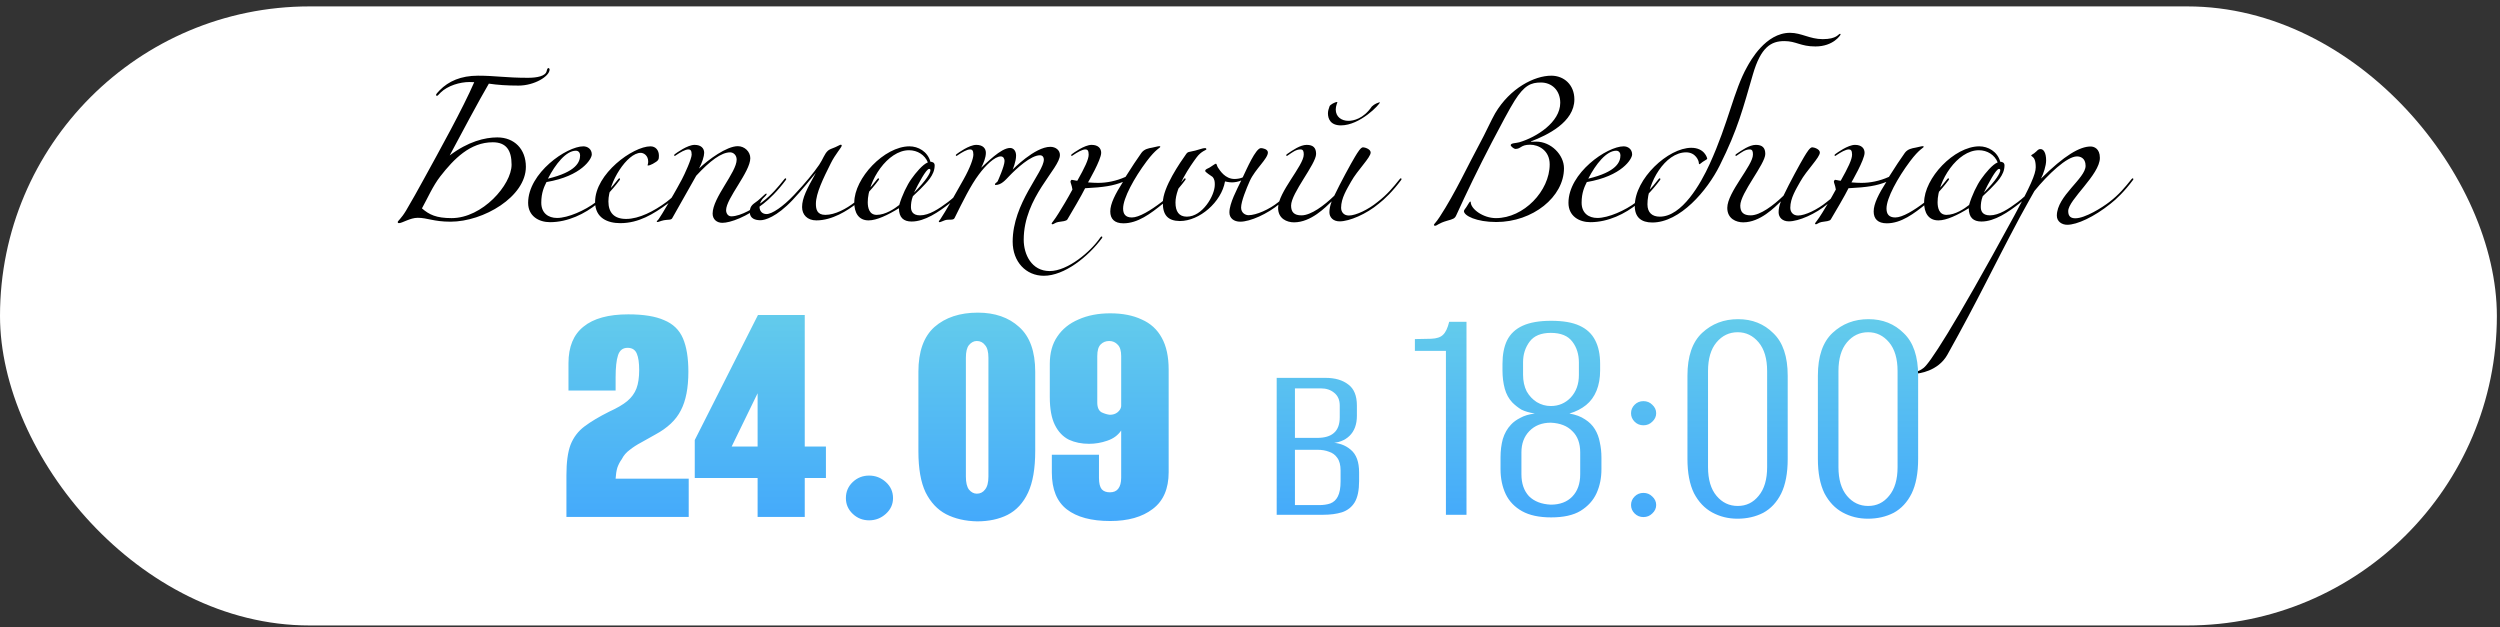
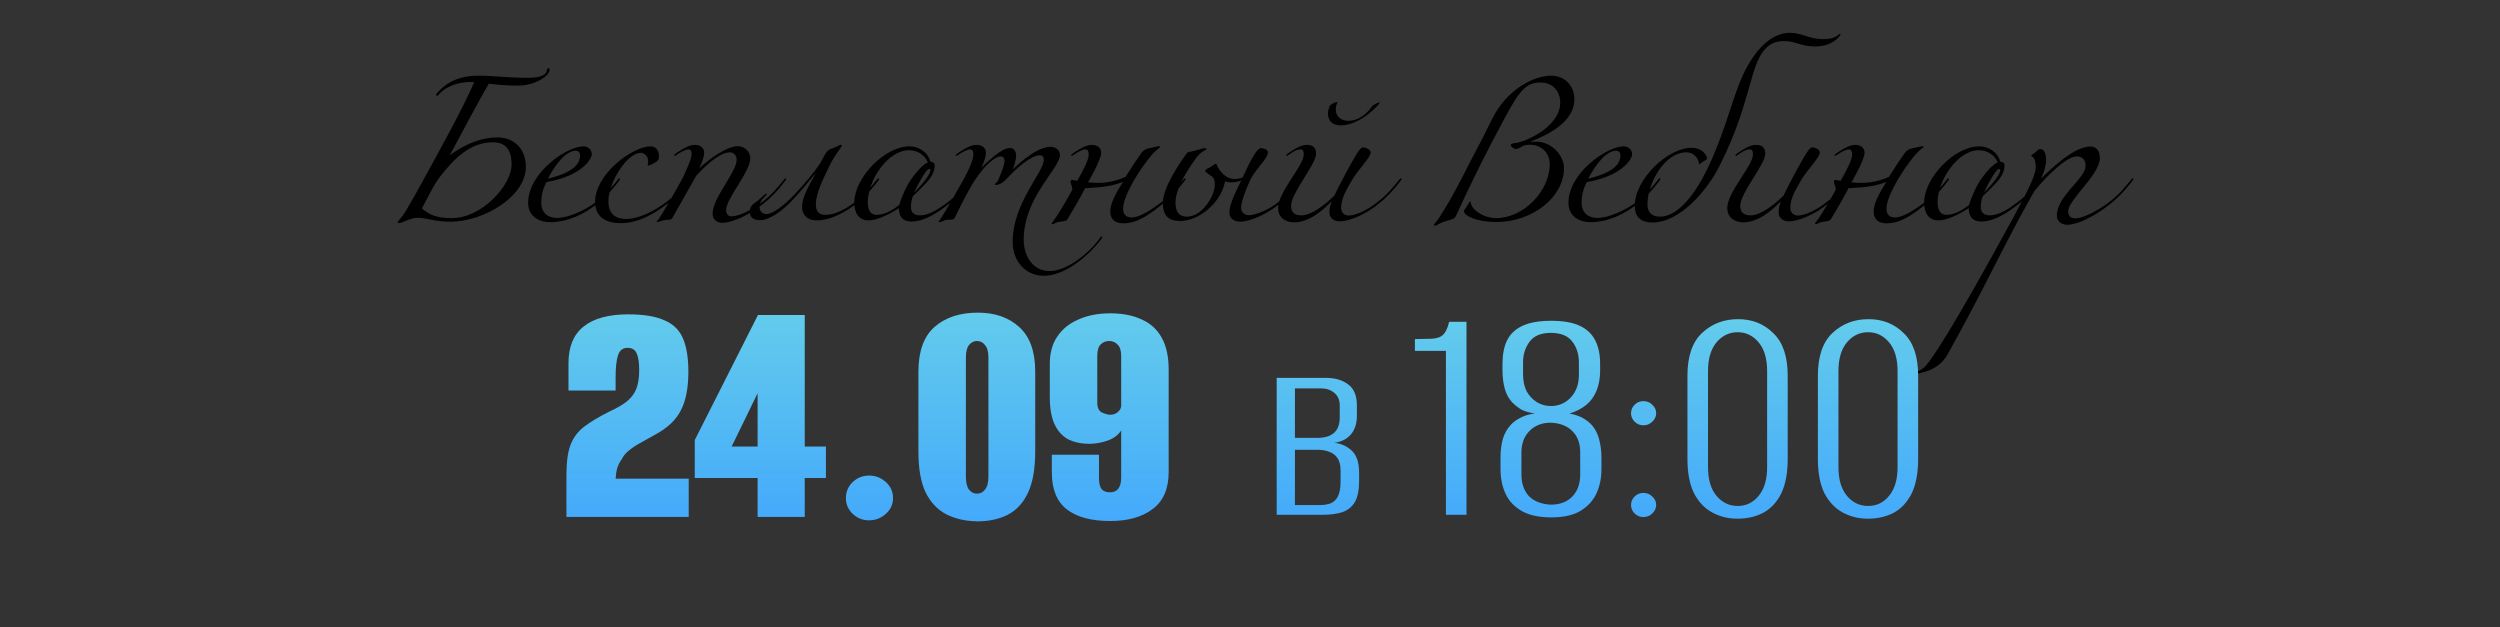
<svg xmlns="http://www.w3.org/2000/svg" width="618" height="155" viewBox="0 0 618 155" fill="none">
  <rect x="0" y="0" width="618" height="155" fill="#333333" stroke="none" />
-   <rect y="1.584" width="617.226" height="153.031" rx="76.516" fill="white" />
  <path d="M104.303 51.51C106.109 53.076 107.836 53.919 111.65 53.919C119.238 53.919 126.464 45.689 126.464 40.711C126.464 37.097 125.099 35.17 121.807 35.17C116.227 35.17 112.212 39.265 108.839 43.601C106.993 45.97 105.668 49.061 104.303 51.51ZM103.259 53.839C101.372 53.839 99.445 55.163 98.602 55.163C98.481 55.163 98.321 55.123 98.321 54.883C98.321 54.602 99.164 54.08 100.368 52.072C101.693 49.864 103.42 46.733 104.744 44.324C108.558 37.378 114.46 26.739 117.23 20.316C117.23 20.316 116.467 20.276 116.066 20.276C113.697 20.276 110.686 21.159 108.92 22.885C108.438 23.367 108.197 23.688 108.037 23.688C107.876 23.688 107.796 23.608 107.796 23.447C107.796 23.287 108.117 22.885 108.679 22.323C110.887 20.075 113.938 18.71 118.154 18.71C122.49 18.71 124.979 19.232 130.519 19.232C132.727 19.232 134.895 18.83 135.136 17.546C135.176 17.305 135.337 16.823 135.537 16.823C135.778 16.823 135.859 17.064 135.859 17.184C135.859 18.87 132.085 21.159 128.19 21.159C125.34 21.159 123.011 20.998 120.844 20.677C118.676 24.33 113.296 34.407 111.168 38.422C115.745 34.969 119.88 33.966 122.931 33.966C127.147 33.966 129.997 36.856 129.997 41.232C129.997 48.62 119.519 54.802 111.369 54.802C107.193 54.802 105.668 53.839 103.259 53.839ZM135.451 44.163C142.477 42.477 143.4 40.028 143.4 38.382C143.4 37.86 143.079 37.258 142.356 37.258C139.947 37.258 137.298 40.55 135.451 44.163ZM135.973 54.923C133.162 54.923 130.553 53.397 130.553 50.145C130.553 42.758 140.068 36.174 144.203 36.174C145.247 36.174 146.291 36.856 146.291 38.181C146.291 39.265 143.801 43.521 135.09 45.006C134.527 46.13 133.805 47.616 133.805 50.105C133.805 52.674 135.531 53.879 137.699 53.879C140.389 53.879 144.604 52.032 147.334 49.944C149.743 48.098 151.189 46.331 152.794 44.324C152.955 44.083 153.035 44.083 153.116 44.083C153.196 44.083 153.276 44.163 153.276 44.243C153.276 44.324 153.276 44.324 153.196 44.484C151.189 47.214 149.021 49.302 147.656 50.346C144.604 52.835 140.389 54.923 135.973 54.923ZM165.053 50.346C161.52 52.915 157.907 55.163 153.33 55.163C150.279 55.163 147.107 53.959 147.107 49.904C147.107 42.959 156.461 36.174 160.797 36.174C162.082 36.174 162.885 37.137 162.885 38.502C162.885 39.466 162.805 39.707 161.359 40.51C160.878 40.751 160.476 40.911 160.235 40.911C160.155 40.911 160.075 40.911 160.075 40.831C160.075 40.751 160.235 40.51 160.235 39.948C160.235 38.422 159.111 37.78 158.388 37.78C155.016 37.78 150.399 45.087 150.399 49.784C150.399 52.554 151.804 54.12 154.775 54.12C157.987 54.12 161.68 52.193 164.732 49.944C167.141 48.098 168.586 46.331 170.192 44.324C170.352 44.083 170.433 44.083 170.513 44.083C170.593 44.083 170.673 44.163 170.673 44.243C170.673 44.324 170.673 44.324 170.593 44.484C168.586 47.214 166.418 49.302 165.053 50.346ZM174.072 37.78C174.072 38.583 173.59 40.229 172.787 41.674C175.116 39.426 179.653 36.134 182.383 36.134C184.069 36.134 185.474 37.499 185.474 39.105C185.474 42.477 179.492 49.061 179.492 51.952C179.492 52.755 179.974 53.477 180.777 53.477C183.186 53.477 186.638 51.309 188.405 49.944C190.814 48.098 192.259 46.331 193.865 44.324C194.025 44.083 194.106 44.083 194.186 44.083C194.266 44.083 194.347 44.163 194.347 44.243C194.347 44.324 194.347 44.324 194.266 44.484C192.259 47.214 190.091 49.302 188.726 50.346C184.631 53.638 180.496 55.083 178.569 55.083C177.204 55.083 176.16 54.24 176.16 52.795C176.16 48.86 182.102 42.597 182.102 39.466C182.102 38.302 181.259 37.659 180.496 37.659C178.328 37.659 175.517 39.747 172.105 43.441L166.163 53.959C165.882 54.441 165.159 54.24 164.116 54.441C163.192 54.642 162.831 54.883 162.51 54.883C162.429 54.883 162.349 54.842 162.349 54.722C162.349 54.602 162.55 54.561 162.831 54.16C163.313 53.477 164.076 52.193 164.878 50.828C166.003 48.901 166.806 47.616 168.572 44.324C169.214 43.119 170.981 39.265 170.981 38.221C170.981 37.178 170.66 36.937 170.178 36.937C169.375 36.937 168.171 37.659 167.207 38.302C166.966 38.462 166.886 38.542 166.806 38.542C166.725 38.542 166.645 38.462 166.645 38.382C166.645 38.302 166.645 38.221 166.886 38.061C167.207 37.82 169.937 35.812 171.703 35.812C173.309 35.812 174.072 36.656 174.072 37.78ZM195.948 49.422C191.933 53.678 189.042 54.441 187.999 54.441C186.714 54.441 185.349 54.039 185.349 52.434C185.349 50.667 186.393 50.386 187.356 49.583C188.601 48.539 189.163 47.857 189.404 47.857C189.444 47.857 189.524 47.897 189.524 47.977C189.524 48.057 189.404 48.258 189.203 48.459C188.239 49.302 187.758 50.185 187.758 51.149C187.758 52.193 188.44 52.915 189.484 52.915C190.849 52.915 193.539 51.109 196.309 48.178C199.119 45.207 201.167 42.678 202.492 40.751C203.455 39.346 203.776 38.061 204.66 37.258C204.941 36.977 205.663 36.696 206.506 36.375C207.109 36.134 207.631 35.772 207.831 35.772C207.992 35.772 208.072 35.812 208.072 36.013C208.072 36.415 206.466 38.141 205.382 40.349C203.536 44.043 201.689 47.776 201.689 50.386C201.689 51.791 202.01 53.116 204.017 53.116C206.426 53.116 209.196 51.631 211.364 49.944C213.773 48.098 215.218 46.331 216.824 44.324C216.985 44.083 217.065 44.083 217.145 44.083C217.226 44.083 217.306 44.163 217.306 44.243C217.306 44.324 217.306 44.324 217.226 44.484C215.218 47.214 213.05 49.302 211.685 50.346C209.517 52.032 205.744 54.481 201.809 54.481C199.561 54.481 198.276 53.076 198.276 51.189C198.276 48.981 199.441 46.733 201.689 42.718C200.525 44.123 198.076 47.174 195.948 49.422ZM234.662 50.346C232.092 52.353 228.64 54.762 225.348 54.762C223.381 54.762 222.216 53.798 222.216 51.47C219.486 53.156 216.716 54.481 214.709 54.481C212.22 54.481 211.176 52.554 211.176 50.065C211.176 44.043 218.603 36.174 224.826 36.174C226.954 36.174 229.282 37.418 230.005 39.988C230.406 39.988 231.049 40.148 231.049 40.871C231.049 43.36 229.041 45.127 227.516 46.733C227.034 47.214 226.311 47.857 225.669 48.499C225.267 49.543 225.187 50.506 225.187 51.149C225.187 51.952 225.428 53.236 227.435 53.236C229.684 53.236 232.092 51.631 234.341 49.944C236.75 48.098 238.195 46.331 239.801 44.324C239.961 44.083 240.042 44.083 240.122 44.083C240.202 44.083 240.283 44.163 240.283 44.243C240.283 44.324 240.283 44.324 240.202 44.484C238.195 47.214 236.027 49.302 234.662 50.346ZM224.705 37.137C219.406 37.137 214.508 44.685 214.508 49.984C214.508 51.349 214.869 53.116 216.716 53.116C218.884 53.116 221.132 51.59 222.297 50.667C222.939 48.419 224.224 45.689 225.348 44.163C226.311 42.798 228.078 40.63 229.362 40.148C228.64 38.302 226.793 37.137 224.705 37.137ZM225.95 47.616C229.081 44.484 230.005 42.718 230.005 42.075C230.005 41.835 229.844 41.754 229.684 41.754C228.961 41.754 227.034 45.368 225.95 47.616ZM243.707 37.78C243.707 38.944 243.145 40.349 242.543 41.473C243.747 40.429 247.401 36.575 249.689 36.575C250.572 36.575 251.175 37.338 251.175 38.462C251.175 39.988 250.332 41.915 250.332 41.915C250.332 41.915 255.792 36.294 259.646 36.294C260.93 36.294 262.014 37.097 262.014 38.302C262.014 41.674 253.062 48.74 253.062 59.258C253.062 62.872 254.989 67.007 259.485 67.007C263.941 67.007 269.602 62.229 272.011 58.697C272.172 58.456 272.252 58.456 272.332 58.456C272.413 58.456 272.493 58.536 272.493 58.616C272.493 58.697 272.493 58.697 272.413 58.857C268.96 63.514 263.098 68.171 258.04 68.171C253.624 68.171 250.332 64.719 250.332 59.74C250.332 50.185 258.04 42.597 258.04 39.426C258.04 38.864 257.719 38.382 257.076 38.382C254.828 38.382 251.255 41.674 249.448 43.561C248.525 44.525 247.521 45.729 246.076 45.729C245.996 45.729 245.956 45.689 245.956 45.608C245.956 45.167 246.518 45.167 246.678 44.685C246.678 44.685 248.324 41.072 248.324 39.787C248.324 39.305 248.083 38.663 247.401 38.663C245.875 38.663 243.587 40.951 241.981 43.119C239.974 45.769 237.966 49.864 235.959 53.919C235.638 54.561 234.514 54.12 233.59 54.441C232.827 54.722 232.466 54.923 232.265 54.923C232.145 54.923 232.065 54.802 232.065 54.722C232.065 54.642 232.225 54.521 232.426 54.24C233.55 52.594 236.601 47.255 238.207 44.324C239.853 41.393 240.616 39.145 240.616 38.221C240.616 37.178 240.295 36.937 239.813 36.937C239.01 36.937 237.806 37.659 236.842 38.302C236.601 38.462 236.521 38.542 236.441 38.542C236.36 38.542 236.28 38.462 236.28 38.382C236.28 38.302 236.28 38.221 236.521 38.061C236.842 37.82 239.572 35.812 241.339 35.812C242.944 35.812 243.707 36.656 243.707 37.78ZM272.212 37.78C272.212 39.506 268.96 45.087 268.96 45.087C269.964 45.167 270.686 45.207 271.449 45.207C273.577 45.207 275.905 44.765 278.234 43.721C279.318 41.955 281.566 38.583 282.168 37.78C282.851 36.856 283.895 36.656 284.818 36.495C285.501 36.375 286.223 36.134 286.625 36.134C286.785 36.134 286.825 36.214 286.825 36.294C286.825 36.535 285.741 36.816 283.453 39.867C280.362 44.003 277.632 48.981 277.632 51.55C277.632 52.875 278.194 53.758 279.8 53.758C281.566 53.758 284.417 52.032 287.147 49.944C289.555 48.098 291.001 46.331 292.607 44.324C292.767 44.083 292.848 44.083 292.928 44.083C293.008 44.083 293.088 44.163 293.088 44.243C293.088 44.324 293.088 44.324 293.008 44.484C291.001 47.214 288.833 49.302 287.468 50.346C284.417 52.835 281.245 55.204 277.712 55.204C275.464 55.204 274.46 54.08 274.46 52.273C274.46 50.346 275.705 47.937 277.592 44.966C275.143 45.93 272.934 46.291 268.237 46.532C267.515 48.057 264.664 52.915 263.861 54.24C263.58 54.682 262.617 54.722 261.573 54.883C260.89 55.003 260.449 55.444 260.208 55.444C260.047 55.444 259.967 55.404 259.967 55.244C259.967 55.083 260.609 54.481 261.733 52.634C262.496 51.43 263.941 49.021 265.106 46.853C264.945 45.729 264.624 45.247 264.624 44.886C264.624 44.685 264.865 44.444 264.905 44.444C265.186 44.444 265.748 44.645 266.31 44.685C268.117 41.473 269.12 39.426 269.12 38.221C269.12 37.178 268.799 36.937 268.318 36.937C267.515 36.937 266.31 37.659 265.347 38.302C265.106 38.462 265.025 38.542 264.945 38.542C264.865 38.542 264.785 38.462 264.785 38.382C264.785 38.302 264.785 38.221 265.025 38.061C265.347 37.82 268.077 35.812 269.843 35.812C271.449 35.812 272.212 36.656 272.212 37.78ZM311.698 36.615C312.14 36.615 313.424 36.856 313.424 37.7C313.424 39.225 310.293 41.794 308.968 44.685C308.125 46.572 306.8 49.784 306.8 51.309C306.8 52.634 307.844 53.196 308.647 53.196C310.493 53.196 313.786 51.791 316.034 49.944C318.443 48.098 319.888 46.331 321.494 44.324C321.654 44.083 321.735 44.083 321.815 44.083C321.895 44.083 321.976 44.163 321.976 44.243C321.976 44.324 321.976 44.324 321.895 44.484C319.888 47.214 317.72 49.302 316.355 50.346C313.304 52.915 309.008 54.802 306.599 54.802C305.033 54.802 303.909 53.959 303.909 52.514C303.909 50.266 305.756 46.853 306.84 44.605C306.198 44.926 305.154 45.087 304.552 45.087C303.789 45.087 302.825 44.846 302.825 44.846C301.942 49.944 296.522 54.642 291.664 54.642C288.653 54.602 287.449 53.116 287.449 50.145C287.449 46.291 291.785 40.108 293.23 38.061C293.471 37.7 293.752 37.579 294.033 37.539C296.281 37.137 297.044 36.615 297.927 36.615C298.168 36.615 298.208 36.776 298.208 36.937C298.208 37.097 296.964 37.338 295.8 38.904C294.314 40.911 290.58 46.211 290.58 50.065C290.58 52.273 291.424 53.558 293.391 53.558C297.245 53.558 300.296 48.339 300.296 45.689C300.296 45.006 300.296 44.364 299.734 43.721C299.252 43.4 297.927 42.517 297.927 42.276C297.927 41.794 298.53 41.714 299.052 41.393C299.975 40.831 300.336 40.47 300.577 40.47C300.778 40.47 300.858 41.112 301.059 41.393C301.581 42.156 302.825 44.243 305.194 44.243C305.877 44.243 306.76 44.083 307.201 43.842C308.165 41.835 310.413 36.615 311.698 36.615ZM331.481 30.995C328.912 30.995 328.269 29.389 328.269 28.024C328.269 27.462 328.43 26.9 328.671 26.258C328.831 25.856 330.036 25.214 330.518 25.214C330.598 25.214 330.598 25.294 330.598 25.294C330.598 25.374 330.196 26.177 330.196 27.06C330.196 28.907 331.642 29.871 333.328 29.871C334.532 29.871 337.021 29.389 339.109 26.338C339.27 26.177 339.751 25.776 340.313 25.535C340.715 25.374 340.956 25.294 341.036 25.294H341.116C341.116 25.776 336.218 30.995 331.481 30.995ZM340.835 50.346C337.784 52.915 333.569 54.722 331.16 54.722C329.554 54.722 328.631 53.718 328.631 52.474C328.631 51.671 328.791 50.828 329.193 49.784C327.667 51.229 324.094 54.963 319.879 54.963C318.152 54.963 315.944 54.08 315.944 51.39C315.944 47.535 322.287 40.911 322.287 38.221C322.287 37.499 322.207 36.937 321.484 36.937C320.36 36.937 319.477 37.659 318.514 38.302C318.273 38.462 318.192 38.542 318.112 38.542C318.032 38.542 317.951 38.462 317.951 38.382C317.951 38.302 317.951 38.221 318.192 38.061C319.477 37.178 321.404 35.812 323.01 35.812C324.616 35.812 325.339 36.535 325.339 38.061C325.339 40.55 319.156 47.736 319.156 50.828C319.156 52.434 319.919 53.236 321.725 53.236C324.094 53.236 327.346 50.788 329.835 48.379C331.321 45.247 333.97 40.389 334.934 38.783C335.656 37.579 336.379 36.415 336.941 36.415C337.383 36.415 338.828 36.856 338.828 37.7C338.828 38.944 335.576 42.035 333.97 44.926C332.967 46.733 331.521 48.981 331.521 51.349C331.521 52.393 332.164 53.277 333.448 53.277C335.175 53.277 338.266 51.791 340.514 49.944C342.923 48.098 344.368 46.331 345.974 44.324C346.135 44.083 346.215 44.083 346.295 44.083C346.376 44.083 346.456 44.163 346.456 44.243C346.456 44.324 346.456 44.324 346.376 44.484C344.368 47.214 342.2 49.302 340.835 50.346ZM368.79 35.17C365.418 41.634 362.487 47.736 359.998 53.196C359.637 54.039 359.195 54.16 357.75 54.561C355.502 55.204 355.261 55.806 354.739 55.806C354.538 55.806 354.458 55.685 354.458 55.605C354.458 55.364 354.98 55.043 355.903 53.598C359.757 47.696 362.849 40.911 365.98 35.13C366.863 33.564 368.831 29.309 369.593 28.024C373.287 21.761 379.309 18.71 383.484 18.71C386.616 18.71 389.185 20.958 389.185 24.571C389.185 30.192 382.521 33.404 378.426 34.969L378.466 35.05C378.466 35.05 379.389 35.01 379.751 35.01C383.404 35.01 386.616 38.261 386.616 41.594C386.616 48.66 378.908 54.883 369.874 54.883C364.976 54.883 361.885 53.317 361.885 52.193C361.885 51.992 362.126 51.671 362.487 51.189C362.808 50.747 363.25 49.824 363.451 49.824C363.491 49.824 363.571 49.864 363.571 49.984C363.571 51.631 366.582 53.919 369.794 53.919C376.659 53.919 383.083 47.214 383.083 40.63C383.083 37.137 380.273 35.772 378.265 35.772C375.856 35.772 376.057 36.816 374.572 36.816C374.291 36.816 373.448 36.174 373.448 35.893C373.448 35.331 374.772 35.411 375.575 35.17C379.791 33.926 385.692 30.232 385.692 25.414C385.692 22.323 383.605 20.396 380.915 20.396C378.466 20.396 376.82 21.078 374.411 24.892C373.166 26.86 370.918 31.115 368.79 35.17ZM392.622 44.163C399.648 42.477 400.571 40.028 400.571 38.382C400.571 37.86 400.25 37.258 399.528 37.258C397.119 37.258 394.469 40.55 392.622 44.163ZM393.144 54.923C390.334 54.923 387.724 53.397 387.724 50.145C387.724 42.758 397.239 36.174 401.374 36.174C402.418 36.174 403.462 36.856 403.462 38.181C403.462 39.265 400.973 43.521 392.261 45.006C391.699 46.13 390.976 47.616 390.976 50.105C390.976 52.674 392.703 53.879 394.87 53.879C397.56 53.879 401.776 52.032 404.506 49.944C406.915 48.098 408.36 46.331 409.966 44.324C410.126 44.083 410.207 44.083 410.287 44.083C410.367 44.083 410.448 44.163 410.448 44.243C410.448 44.324 410.448 44.324 410.367 44.484C408.36 47.214 406.192 49.302 404.827 50.346C401.776 52.835 397.56 54.923 393.144 54.923ZM431.9 16.502C432.663 15.137 436.436 8.111 442.499 8.111C445.309 8.111 447.397 9.677 450.568 9.677C454.141 9.677 454.422 8.352 454.864 8.352C454.944 8.352 454.984 8.432 454.984 8.553C454.984 8.633 453.258 11.483 448.762 11.483C445.068 11.483 444.024 10.158 441.093 10.158C437.801 10.158 435.272 11.644 433.305 18.429C430.896 26.659 429.651 31.838 425.115 40.911C422.023 47.134 415.279 55.003 408.454 55.003C405.724 55.003 404.118 53.718 404.118 50.908C404.118 44.163 412.388 36.535 418.089 36.535C421.381 36.535 422.023 39.065 422.023 39.225C422.023 39.386 421.622 39.546 421.14 39.867C420.819 40.028 420.257 40.59 420.096 40.59C420.016 40.59 419.936 40.51 419.936 40.189C419.936 39.787 419.213 37.659 416.804 37.659C411.585 37.659 407.249 45.207 407.249 50.506C407.249 52.594 408.454 53.558 410.3 53.558C415.801 53.558 420.418 45.408 422.626 40.55C427.323 30.272 428.568 22.403 431.9 16.502ZM451.875 50.346C448.824 52.915 444.609 54.722 442.2 54.722C440.594 54.722 439.671 53.718 439.671 52.474C439.671 51.671 439.831 50.828 440.233 49.784C438.707 51.229 435.134 54.963 430.919 54.963C429.192 54.963 426.984 54.08 426.984 51.39C426.984 47.535 433.327 40.911 433.327 38.221C433.327 37.499 433.247 36.937 432.525 36.937C431.4 36.937 430.517 37.659 429.554 38.302C429.313 38.462 429.232 38.542 429.152 38.542C429.072 38.542 428.992 38.462 428.992 38.382C428.992 38.302 428.992 38.221 429.232 38.061C430.517 37.178 432.444 35.812 434.05 35.812C435.656 35.812 436.379 36.535 436.379 38.061C436.379 40.55 430.196 47.736 430.196 50.828C430.196 52.434 430.959 53.236 432.765 53.236C435.134 53.236 438.386 50.788 440.875 48.379C442.361 45.247 445.01 40.389 445.974 38.783C446.697 37.579 447.419 36.415 447.981 36.415C448.423 36.415 449.868 36.856 449.868 37.7C449.868 38.944 446.616 42.035 445.01 44.926C444.007 46.733 442.561 48.981 442.561 51.349C442.561 52.393 443.204 53.277 444.488 53.277C446.215 53.277 449.306 51.791 451.554 49.944C453.963 48.098 455.408 46.331 457.014 44.324C457.175 44.083 457.255 44.083 457.336 44.083C457.416 44.083 457.496 44.163 457.496 44.243C457.496 44.324 457.496 44.324 457.416 44.484C455.408 47.214 453.241 49.302 451.875 50.346ZM460.924 37.78C460.924 39.506 457.672 45.087 457.672 45.087C458.676 45.167 459.399 45.207 460.162 45.207C462.289 45.207 464.618 44.765 466.946 43.721C468.03 41.955 470.279 38.583 470.881 37.78C471.563 36.856 472.607 36.656 473.531 36.495C474.213 36.375 474.936 36.134 475.337 36.134C475.498 36.134 475.538 36.214 475.538 36.294C475.538 36.535 474.454 36.816 472.166 39.867C469.074 44.003 466.344 48.981 466.344 51.55C466.344 52.875 466.906 53.758 468.512 53.758C470.279 53.758 473.129 52.032 475.859 49.944C478.268 48.098 479.713 46.331 481.319 44.324C481.48 44.083 481.56 44.083 481.64 44.083C481.721 44.083 481.801 44.163 481.801 44.243C481.801 44.324 481.801 44.324 481.721 44.484C479.713 47.214 477.545 49.302 476.18 50.346C473.129 52.835 469.957 55.204 466.425 55.204C464.176 55.204 463.173 54.08 463.173 52.273C463.173 50.346 464.417 47.937 466.304 44.966C463.855 45.93 461.647 46.291 456.95 46.532C456.227 48.057 453.377 52.915 452.574 54.24C452.293 54.682 451.329 54.722 450.285 54.883C449.603 55.003 449.161 55.444 448.92 55.444C448.76 55.444 448.679 55.404 448.679 55.244C448.679 55.083 449.322 54.481 450.446 52.634C451.209 51.43 452.654 49.021 453.818 46.853C453.658 45.729 453.336 45.247 453.336 44.886C453.336 44.685 453.577 44.444 453.618 44.444C453.899 44.444 454.461 44.645 455.023 44.685C456.829 41.473 457.833 39.426 457.833 38.221C457.833 37.178 457.512 36.937 457.03 36.937C456.227 36.937 455.023 37.659 454.059 38.302C453.818 38.462 453.738 38.542 453.658 38.542C453.577 38.542 453.497 38.462 453.497 38.382C453.497 38.302 453.497 38.221 453.738 38.061C454.059 37.82 456.789 35.812 458.556 35.812C460.162 35.812 460.924 36.656 460.924 37.78ZM499.126 50.346C496.556 52.353 493.104 54.762 489.812 54.762C487.844 54.762 486.68 53.798 486.68 51.47C483.95 53.156 481.18 54.481 479.173 54.481C476.683 54.481 475.64 52.554 475.64 50.065C475.64 44.043 483.067 36.174 489.29 36.174C491.417 36.174 493.746 37.418 494.469 39.988C494.87 39.988 495.512 40.148 495.512 40.871C495.512 43.36 493.505 45.127 491.979 46.733C491.498 47.214 490.775 47.857 490.133 48.499C489.731 49.543 489.651 50.506 489.651 51.149C489.651 51.952 489.892 53.236 491.899 53.236C494.147 53.236 496.556 51.631 498.805 49.944C501.213 48.098 502.659 46.331 504.265 44.324C504.425 44.083 504.505 44.083 504.586 44.083C504.666 44.083 504.746 44.163 504.746 44.243C504.746 44.324 504.746 44.324 504.666 44.484C502.659 47.214 500.491 49.302 499.126 50.346ZM489.169 37.137C483.87 37.137 478.972 44.685 478.972 49.984C478.972 51.349 479.333 53.116 481.18 53.116C483.348 53.116 485.596 51.59 486.76 50.667C487.403 48.419 488.687 45.689 489.812 44.163C490.775 42.798 492.542 40.63 493.826 40.148C493.104 38.302 491.257 37.137 489.169 37.137ZM490.414 47.616C493.545 44.484 494.469 42.718 494.469 42.075C494.469 41.835 494.308 41.754 494.147 41.754C493.425 41.754 491.498 45.368 490.414 47.616ZM521.741 50.346C517.646 53.638 513.43 55.565 511.022 55.565C509.697 55.565 508.452 54.762 508.452 53.317C508.452 48.419 515.558 44.123 515.558 40.992C515.558 38.984 514.153 38.663 513.43 38.663C510.941 38.663 506.244 43.119 502.912 47.214C502.912 47.214 500.704 51.109 499.339 53.638C492.273 66.886 489.222 73.671 481.393 87.683C479.064 91.858 474.126 92.34 473.805 92.34C473.604 92.34 473.444 92.34 473.444 92.179C473.444 91.778 474.086 92.059 475.531 90.935C476.896 89.891 482.276 82.102 497.934 53.317C501.868 46.09 503.233 43.039 503.233 41.353C503.233 39.707 502.872 39.065 502.43 38.743C502.229 38.583 502.109 38.542 502.109 38.462C502.109 38.302 502.51 38.141 502.831 37.9C503.795 37.178 503.715 36.856 504.437 36.856C505.16 36.856 505.802 37.74 505.802 39.667C505.802 40.951 505.16 42.959 504.518 44.163C510.339 38.382 514.153 36.214 516.803 36.214C517.606 36.214 519.091 36.696 519.091 39.024C519.091 43.2 511.262 49.382 511.262 52.193C511.262 53.558 511.985 53.959 513.029 53.959C515.438 53.959 519.653 51.309 521.42 49.944C523.828 48.098 525.274 46.331 526.88 44.324C527.08 44.083 527.121 44.083 527.201 44.083C527.281 44.083 527.361 44.163 527.361 44.243C527.361 44.324 527.402 44.324 527.281 44.484C525.274 47.214 523.106 49.302 521.741 50.346Z" fill="black" />
  <path d="M140.02 127.78C140.02 126.035 140.02 124.318 140.02 122.629C140.02 120.884 140.02 119.167 140.02 117.479C140.02 114.27 140.358 111.765 141.034 109.963C141.766 108.106 142.92 106.586 144.496 105.404C146.072 104.221 148.099 103.011 150.575 101.773C152.546 100.872 154.037 99.999 155.051 99.155C156.12 98.254 156.88 97.213 157.331 96.031C157.781 94.849 158.006 93.329 158.006 91.471C158.006 89.67 157.809 88.319 157.415 87.418C157.021 86.461 156.261 85.982 155.135 85.982C153.953 85.982 153.165 86.602 152.771 87.84C152.377 89.022 152.18 90.852 152.18 93.329V96.537H140.527V89.782C140.527 85.729 141.766 82.717 144.242 80.747C146.719 78.721 150.407 77.707 155.304 77.707C159.076 77.707 162.031 78.186 164.17 79.143C166.366 80.043 167.914 81.535 168.815 83.618C169.715 85.701 170.166 88.459 170.166 91.893C170.166 95.89 169.546 99.071 168.308 101.435C167.126 103.799 165.015 105.798 161.975 107.43C160.736 108.106 159.582 108.753 158.513 109.372C157.443 109.935 156.486 110.554 155.642 111.23C154.797 111.849 154.15 112.609 153.7 113.51C153.249 114.129 152.883 114.833 152.602 115.621C152.377 116.409 152.236 117.31 152.18 118.323H170.25V127.78H140.02ZM187.281 127.78V118.154H171.744V108.781L187.366 77.876H198.934V110.386H204.169V118.154H198.934V127.78H187.281ZM180.864 110.386H187.281V97.213L180.864 110.386ZM214.846 128.625C213.269 128.625 211.918 128.09 210.792 127.02C209.667 125.951 209.104 124.656 209.104 123.136C209.104 121.56 209.667 120.237 210.792 119.167C211.918 118.098 213.269 117.563 214.846 117.563C216.422 117.563 217.801 118.098 218.983 119.167C220.165 120.237 220.756 121.56 220.756 123.136C220.756 124.656 220.165 125.951 218.983 127.02C217.801 128.09 216.422 128.625 214.846 128.625ZM241.552 128.878C238.625 128.822 236.064 128.231 233.868 127.105C231.729 125.979 230.04 124.177 228.802 121.701C227.62 119.224 227.029 115.846 227.029 111.568V91.893C227.029 86.883 228.352 83.196 230.997 80.832C233.7 78.467 237.274 77.285 241.721 77.285C245.943 77.285 249.349 78.467 251.939 80.832C254.584 83.196 255.907 86.883 255.907 91.893V111.483C255.907 115.818 255.316 119.252 254.134 121.785C252.952 124.318 251.263 126.148 249.068 127.274C246.928 128.343 244.423 128.878 241.552 128.878ZM241.468 122.038C242.312 122.038 242.988 121.701 243.495 121.025C244.058 120.35 244.339 119.28 244.339 117.816V88.431C244.339 86.968 244.058 85.926 243.495 85.307C242.988 84.631 242.312 84.294 241.468 84.294C240.736 84.294 240.089 84.631 239.526 85.307C239.019 85.926 238.766 86.968 238.766 88.431V117.816C238.766 119.28 239.019 120.35 239.526 121.025C240.089 121.701 240.736 122.038 241.468 122.038ZM274.454 128.794C269.782 128.794 266.207 127.837 263.731 125.923C261.254 124.009 260.015 120.969 260.015 116.803V112.412H271.668V118.154C271.668 119.449 271.893 120.378 272.343 120.941C272.794 121.447 273.469 121.701 274.37 121.701C275.271 121.701 275.946 121.419 276.397 120.856C276.903 120.237 277.157 119.308 277.157 118.07V106.417C276.368 107.599 275.214 108.443 273.694 108.95C272.231 109.457 270.739 109.71 269.219 109.71C267.361 109.71 265.701 109.372 264.237 108.697C262.774 107.965 261.62 106.755 260.775 105.066C259.931 103.377 259.509 101.069 259.509 98.142V89.951C259.509 87.249 260.128 84.997 261.366 83.196C262.605 81.338 264.35 79.931 266.602 78.974C268.853 77.961 271.471 77.454 274.454 77.454C277.494 77.454 280.084 77.961 282.223 78.974C284.418 79.931 286.079 81.451 287.205 83.534C288.331 85.56 288.894 88.178 288.894 91.387V116.719C288.894 120.828 287.571 123.868 284.925 125.838C282.336 127.808 278.845 128.794 274.454 128.794ZM274.37 102.533C275.102 102.533 275.721 102.336 276.228 101.942C276.791 101.491 277.1 100.985 277.157 100.422V88.009C277.157 86.714 276.875 85.785 276.312 85.222C275.749 84.603 275.046 84.294 274.201 84.294C273.357 84.294 272.653 84.575 272.09 85.138C271.527 85.701 271.246 86.658 271.246 88.009V99.493C271.246 100.731 271.612 101.548 272.343 101.942C273.075 102.279 273.751 102.476 274.37 102.533Z" fill="url(#paint0_linear_70_107)" />
  <path d="M315.597 127.253V93.41H327.698C330.023 93.41 331.892 93.957 333.305 95.051C334.718 96.099 335.424 97.831 335.424 100.247V102.776C335.424 104.919 334.809 106.582 333.578 107.767C332.393 108.907 330.798 109.499 328.792 109.545V109.408C330.843 109.408 332.553 110.001 333.92 111.186C335.287 112.325 335.971 114.194 335.971 116.792V118.912C335.971 121.191 335.607 122.946 334.877 124.176C334.148 125.361 333.1 126.182 331.732 126.638C330.41 127.048 328.861 127.253 327.083 127.253H315.597ZM320.109 124.86H326.058C327.151 124.86 328.086 124.723 328.861 124.45C329.681 124.131 330.296 123.561 330.707 122.741C331.162 121.874 331.39 120.621 331.39 118.98V116.314C331.39 114.946 331.117 113.898 330.57 113.169C330.069 112.439 329.385 111.938 328.519 111.665C327.698 111.345 326.741 111.186 325.647 111.186H320.109V124.86ZM320.109 108.246H325.579C327.448 108.246 328.838 107.836 329.749 107.015C330.707 106.195 331.185 104.896 331.185 103.118V100.247C331.185 98.879 330.729 97.831 329.818 97.102C328.952 96.372 327.858 96.008 326.536 96.008H320.109V108.246ZM357.431 127.253V86.728H349.762V83.821L353.798 83.74C355.144 83.687 356.112 83.364 356.704 82.772C357.35 82.18 357.862 81.103 358.238 79.543H362.517V127.253H357.431ZM383.442 127.899C380.482 127.899 378.088 127.387 376.258 126.365C374.428 125.342 373.082 123.943 372.221 122.167C371.36 120.337 370.93 118.265 370.93 115.951V113.045C370.93 111.43 371.118 109.923 371.495 108.524C371.925 107.125 372.598 105.941 373.513 104.972C374.105 104.326 374.885 103.761 375.854 103.277C376.823 102.739 378.007 102.389 379.406 102.227C378.061 102.012 376.957 101.689 376.096 101.259C375.289 100.774 374.535 100.182 373.836 99.483C372.975 98.568 372.356 97.437 371.979 96.092C371.602 94.693 371.414 93.186 371.414 91.571V89.957C371.414 87.642 371.791 85.705 372.544 84.144C373.351 82.53 374.643 81.319 376.419 80.511C378.195 79.704 380.536 79.3 383.442 79.3C386.403 79.3 388.744 79.704 390.466 80.511C392.242 81.319 393.533 82.53 394.341 84.144C395.148 85.705 395.552 87.642 395.552 89.957V91.571C395.552 93.455 395.256 95.123 394.664 96.576C394.072 98.029 393.211 99.213 392.08 100.128C390.95 101.043 389.578 101.743 387.963 102.227C389.524 102.496 390.816 102.981 391.838 103.68C392.861 104.326 393.668 105.133 394.26 106.102C394.852 107.071 395.256 108.147 395.471 109.331C395.74 110.515 395.875 111.78 395.875 113.126V116.032C395.875 118.184 395.471 120.149 394.664 121.925C393.856 123.701 392.538 125.154 390.708 126.284C388.932 127.361 386.51 127.899 383.442 127.899ZM383.362 124.75C385.622 124.75 387.398 124.078 388.69 122.732C389.981 121.387 390.627 119.557 390.627 117.243V111.834C390.627 109.573 389.981 107.824 388.69 106.587C387.452 105.295 385.676 104.595 383.362 104.488C381.155 104.488 379.379 105.187 378.034 106.587C376.742 107.932 376.096 109.681 376.096 111.834V117.243C376.096 119.503 376.715 121.306 377.953 122.651C379.245 123.943 381.048 124.643 383.362 124.75ZM383.362 100.37C385.299 100.37 386.941 99.671 388.286 98.272C389.632 96.819 390.304 94.962 390.304 92.701V89.634C390.304 87.589 389.766 85.866 388.69 84.467C387.613 83.014 385.837 82.287 383.362 82.287C380.94 82.287 379.191 83.014 378.114 84.467C377.038 85.92 376.5 87.615 376.5 89.553V92.621C376.5 94.181 376.796 95.554 377.388 96.738C378.034 97.868 378.868 98.756 379.89 99.402C380.967 100.048 382.124 100.37 383.362 100.37ZM406.258 105.133C405.397 105.133 404.671 104.837 404.079 104.245C403.487 103.653 403.191 102.954 403.191 102.147C403.191 101.339 403.487 100.64 404.079 100.048C404.671 99.456 405.397 99.16 406.258 99.16C407.119 99.16 407.846 99.456 408.438 100.048C409.084 100.64 409.407 101.339 409.407 102.147C409.407 102.954 409.084 103.653 408.438 104.245C407.846 104.837 407.119 105.133 406.258 105.133ZM406.258 127.818C405.397 127.818 404.671 127.522 404.079 126.93C403.487 126.338 403.191 125.638 403.191 124.831C403.191 124.024 403.487 123.324 404.079 122.732C404.671 122.14 405.397 121.844 406.258 121.844C407.119 121.844 407.846 122.14 408.438 122.732C409.084 123.324 409.407 124.024 409.407 124.831C409.407 125.638 409.084 126.338 408.438 126.93C407.846 127.522 407.119 127.818 406.258 127.818ZM429.488 128.222C427.228 128.222 425.156 127.71 423.272 126.688C421.389 125.665 419.882 124.078 418.752 121.925C417.675 119.718 417.137 116.893 417.137 113.448V92.863C417.137 88.073 418.348 84.548 420.77 82.287C423.192 80.027 426.152 78.897 429.65 78.897C433.148 78.897 436.054 80.054 438.368 82.368C440.736 84.629 441.92 88.127 441.92 92.863V113.448C441.92 116.947 441.382 119.799 440.306 122.006C439.23 124.158 437.75 125.746 435.866 126.769C433.982 127.737 431.856 128.222 429.488 128.222ZM429.569 125.073C431.668 125.073 433.39 124.239 434.736 122.571C436.135 120.902 436.835 118.534 436.835 115.467V91.733C436.835 88.665 436.135 86.297 434.736 84.629C433.336 82.96 431.614 82.126 429.569 82.126C427.47 82.126 425.721 82.96 424.322 84.629C422.922 86.297 422.223 88.665 422.223 91.733V115.467C422.223 118.534 422.922 120.902 424.322 122.571C425.721 124.239 427.47 125.073 429.569 125.073ZM461.732 128.222C459.472 128.222 457.4 127.71 455.516 126.688C453.633 125.665 452.126 124.078 450.995 121.925C449.919 119.718 449.381 116.893 449.381 113.448V92.863C449.381 88.073 450.592 84.548 453.014 82.287C455.435 80.027 458.396 78.897 461.894 78.897C465.392 78.897 468.298 80.054 470.612 82.368C472.98 84.629 474.164 88.127 474.164 92.863V113.448C474.164 116.947 473.626 119.799 472.55 122.006C471.473 124.158 469.993 125.746 468.11 126.769C466.226 127.737 464.1 128.222 461.732 128.222ZM461.813 125.073C463.912 125.073 465.634 124.239 466.98 122.571C468.379 120.902 469.079 118.534 469.079 115.467V91.733C469.079 88.665 468.379 86.297 466.98 84.629C465.58 82.96 463.858 82.126 461.813 82.126C459.714 82.126 457.965 82.96 456.566 84.629C455.166 86.297 454.467 88.665 454.467 91.733V115.467C454.467 118.534 455.166 120.902 456.566 122.571C457.965 124.239 459.714 125.073 461.813 125.073Z" fill="url(#paint1_linear_70_107)" />
  <defs>
    <linearGradient id="paint0_linear_70_107" x1="215" y1="62.78" x2="215" y2="141.78" gradientUnits="userSpaceOnUse">
      <stop stop-color="#6CD5E7" />
      <stop offset="1" stop-color="#3CA1FF" />
    </linearGradient>
    <linearGradient id="paint1_linear_70_107" x1="395.725" y1="65.253" x2="395.725" y2="141.253" gradientUnits="userSpaceOnUse">
      <stop stop-color="#6CD5E7" />
      <stop offset="1" stop-color="#3CA1FF" />
    </linearGradient>
  </defs>
</svg>